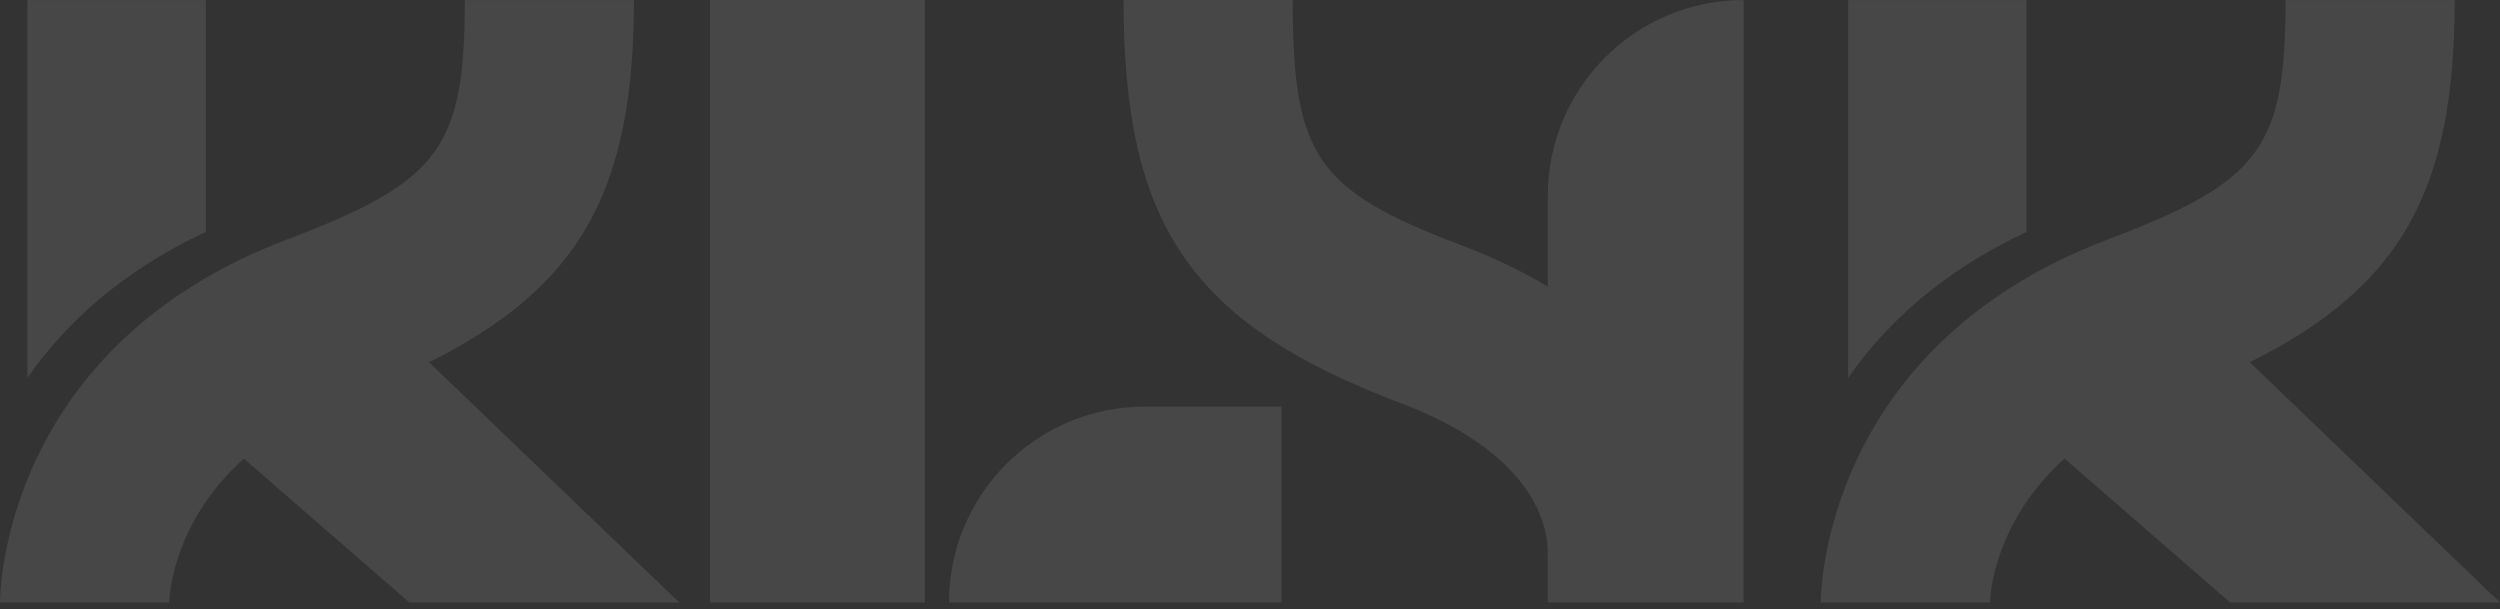
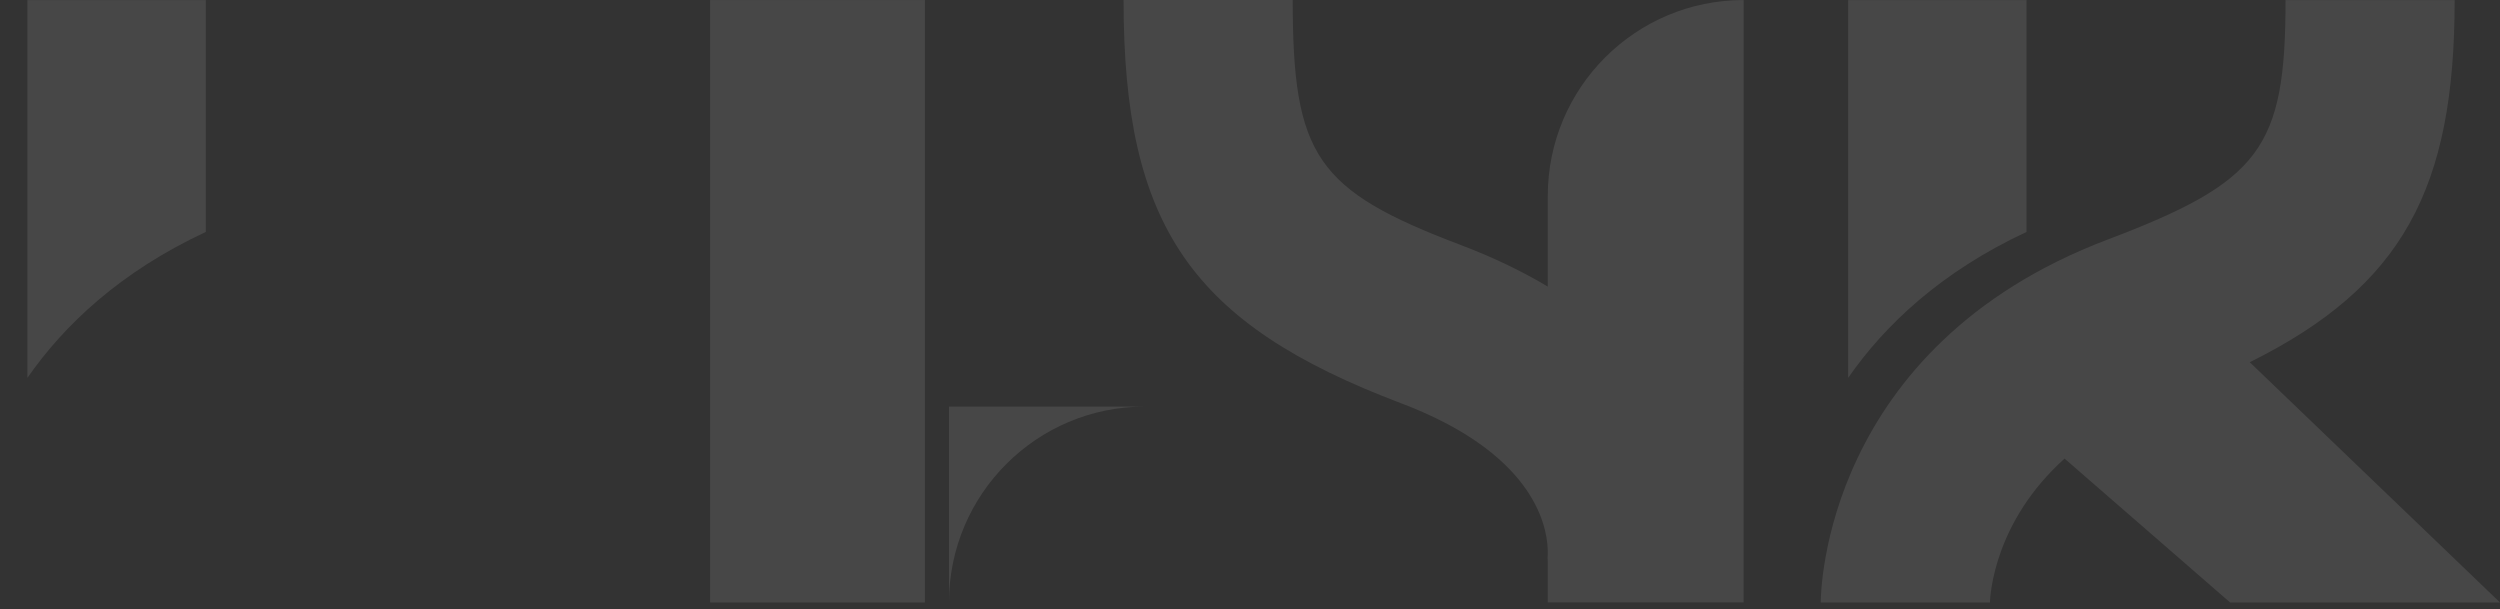
<svg xmlns="http://www.w3.org/2000/svg" width="390" height="95" viewBox="0 0 390 95" fill="none">
  <rect x="0" y="0" width="390" height="95" fill="#333333" stroke="none" />
  <path d="M316.137 36.182V0.006H288.314V58.944C294.028 50.721 302.772 42.415 316.137 36.182Z" fill="white" fill-opacity="0.1" />
-   <path d="M148.042 93.99H199.903V63.428H178.603C161.721 63.428 148.042 77.111 148.042 93.99Z" fill="white" fill-opacity="0.1" />
+   <path d="M148.042 93.99V63.428H178.603C161.721 63.428 148.042 77.111 148.042 93.99Z" fill="white" fill-opacity="0.1" />
  <path d="M272.009 0.006C255.133 0.006 241.453 13.689 241.453 30.568V44.708C237.551 42.379 233.066 40.187 227.904 38.232C205.338 29.689 201.662 24.33 201.662 0L175.276 0C175.276 35.214 185.796 50.501 218.561 62.906C238.852 70.588 241.311 81.526 241.448 85.775V86.594C241.436 86.981 241.406 87.266 241.382 87.42C241.418 87.183 241.448 87.064 241.448 87.064V93.979H272.003L272.009 0.006Z" fill="white" fill-opacity="0.1" />
  <path d="M144.288 0.006H110.78V93.985H144.288V0.006Z" fill="white" fill-opacity="0.1" />
  <path d="M390 93.985L350.963 56.508C374.841 44.643 382.926 29.386 382.926 0.012H356.546C356.546 23.094 352.656 28.328 328.807 37.365C284.548 54.125 284.037 92.369 284.037 93.991H310.416V94.175C310.464 92.53 311.212 81.318 322.071 71.539L347.904 93.991H390V93.985Z" fill="white" fill-opacity="0.1" />
  <path d="M32.105 36.182V0.006H4.277V58.944C9.997 50.721 18.735 42.415 32.105 36.182Z" fill="white" fill-opacity="0.1" />
-   <path d="M105.963 93.985L66.925 56.508C90.804 44.643 98.888 29.386 98.888 0.012H72.509C72.509 23.094 68.618 28.328 44.77 37.365C0.511 54.125 0 92.369 0 93.991H26.379V94.175C26.427 92.53 27.175 81.318 38.034 71.539L63.866 93.991H105.963V93.985Z" fill="white" fill-opacity="0.1" />
</svg>